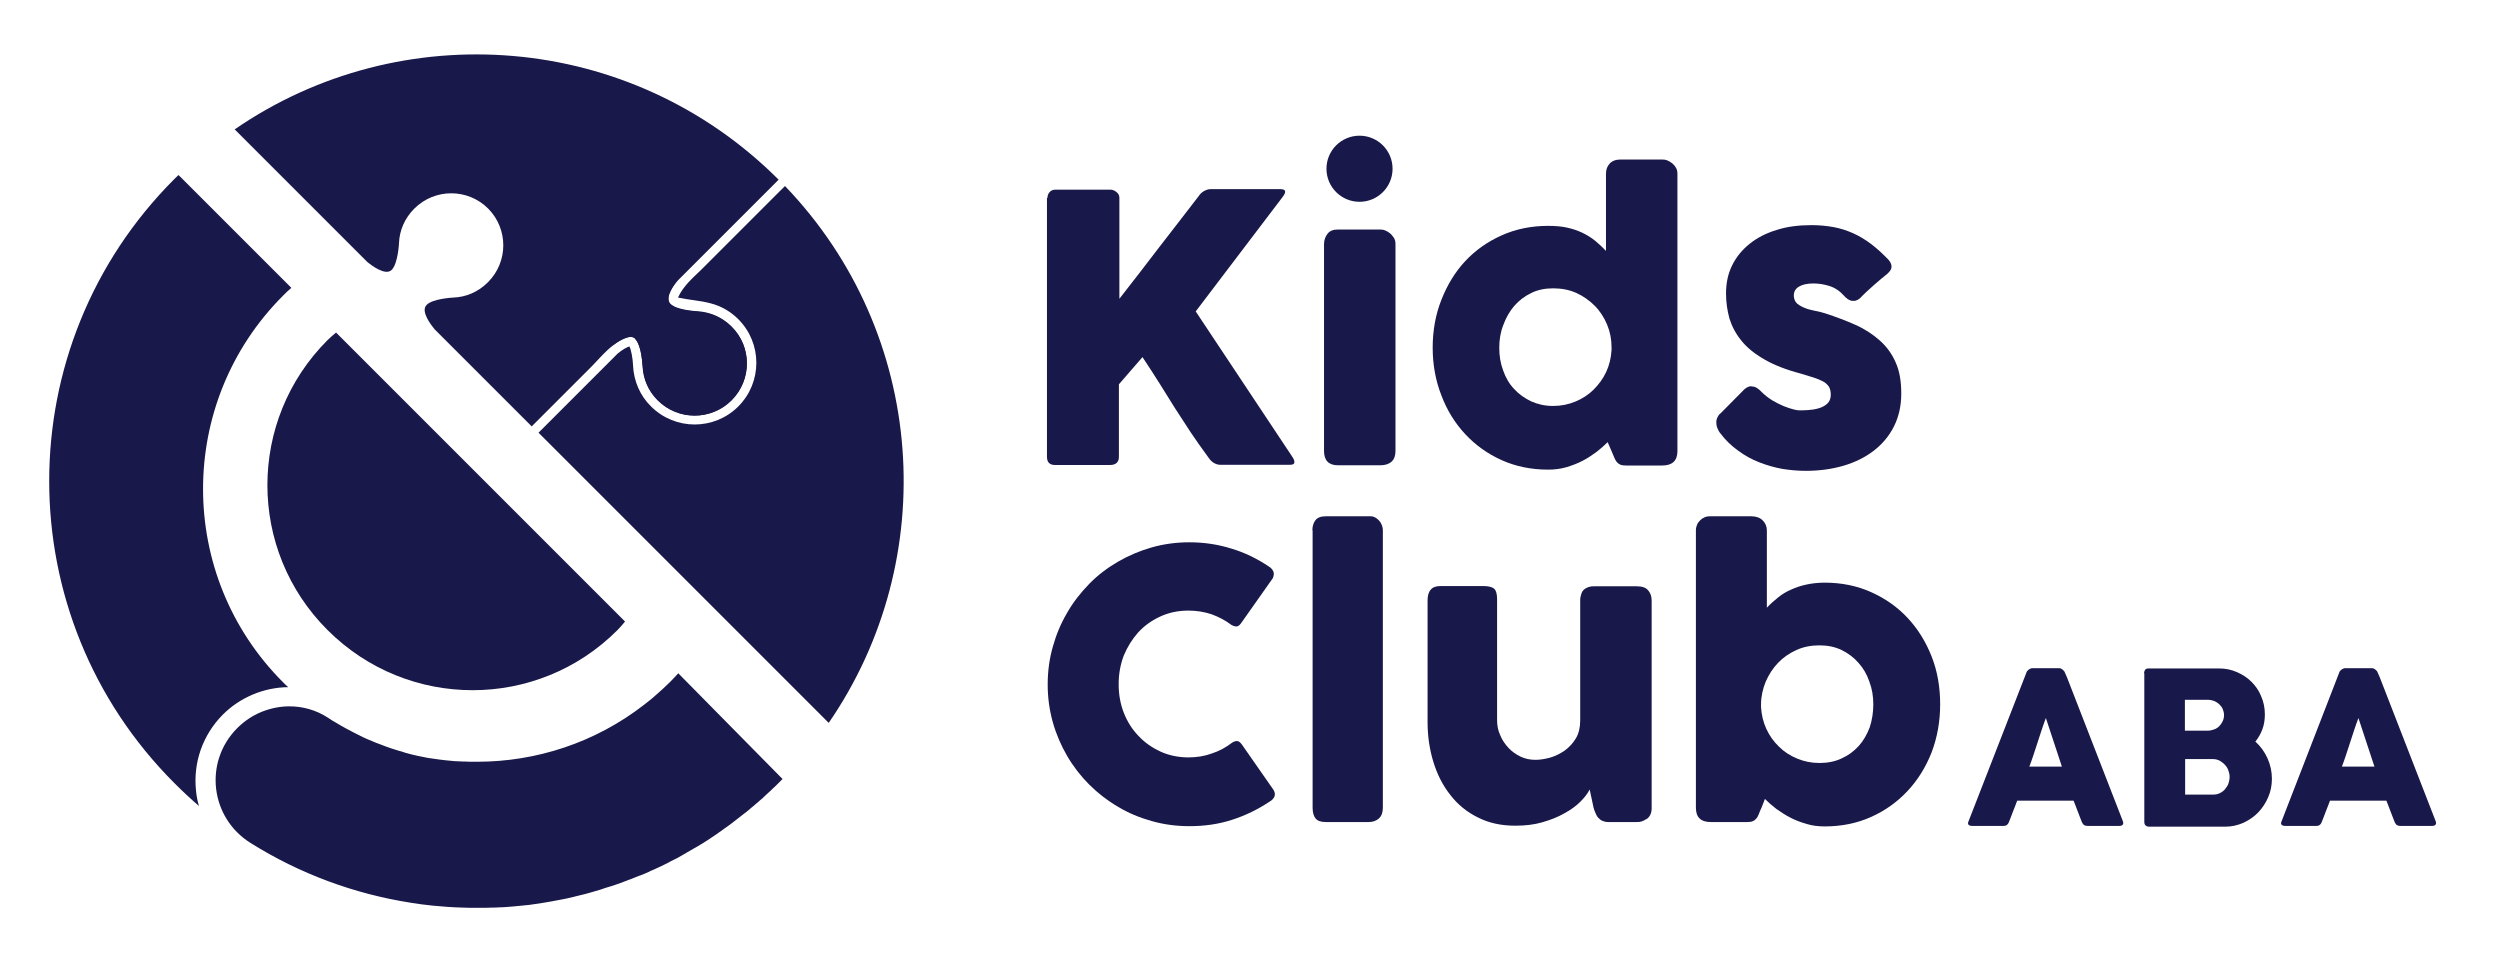
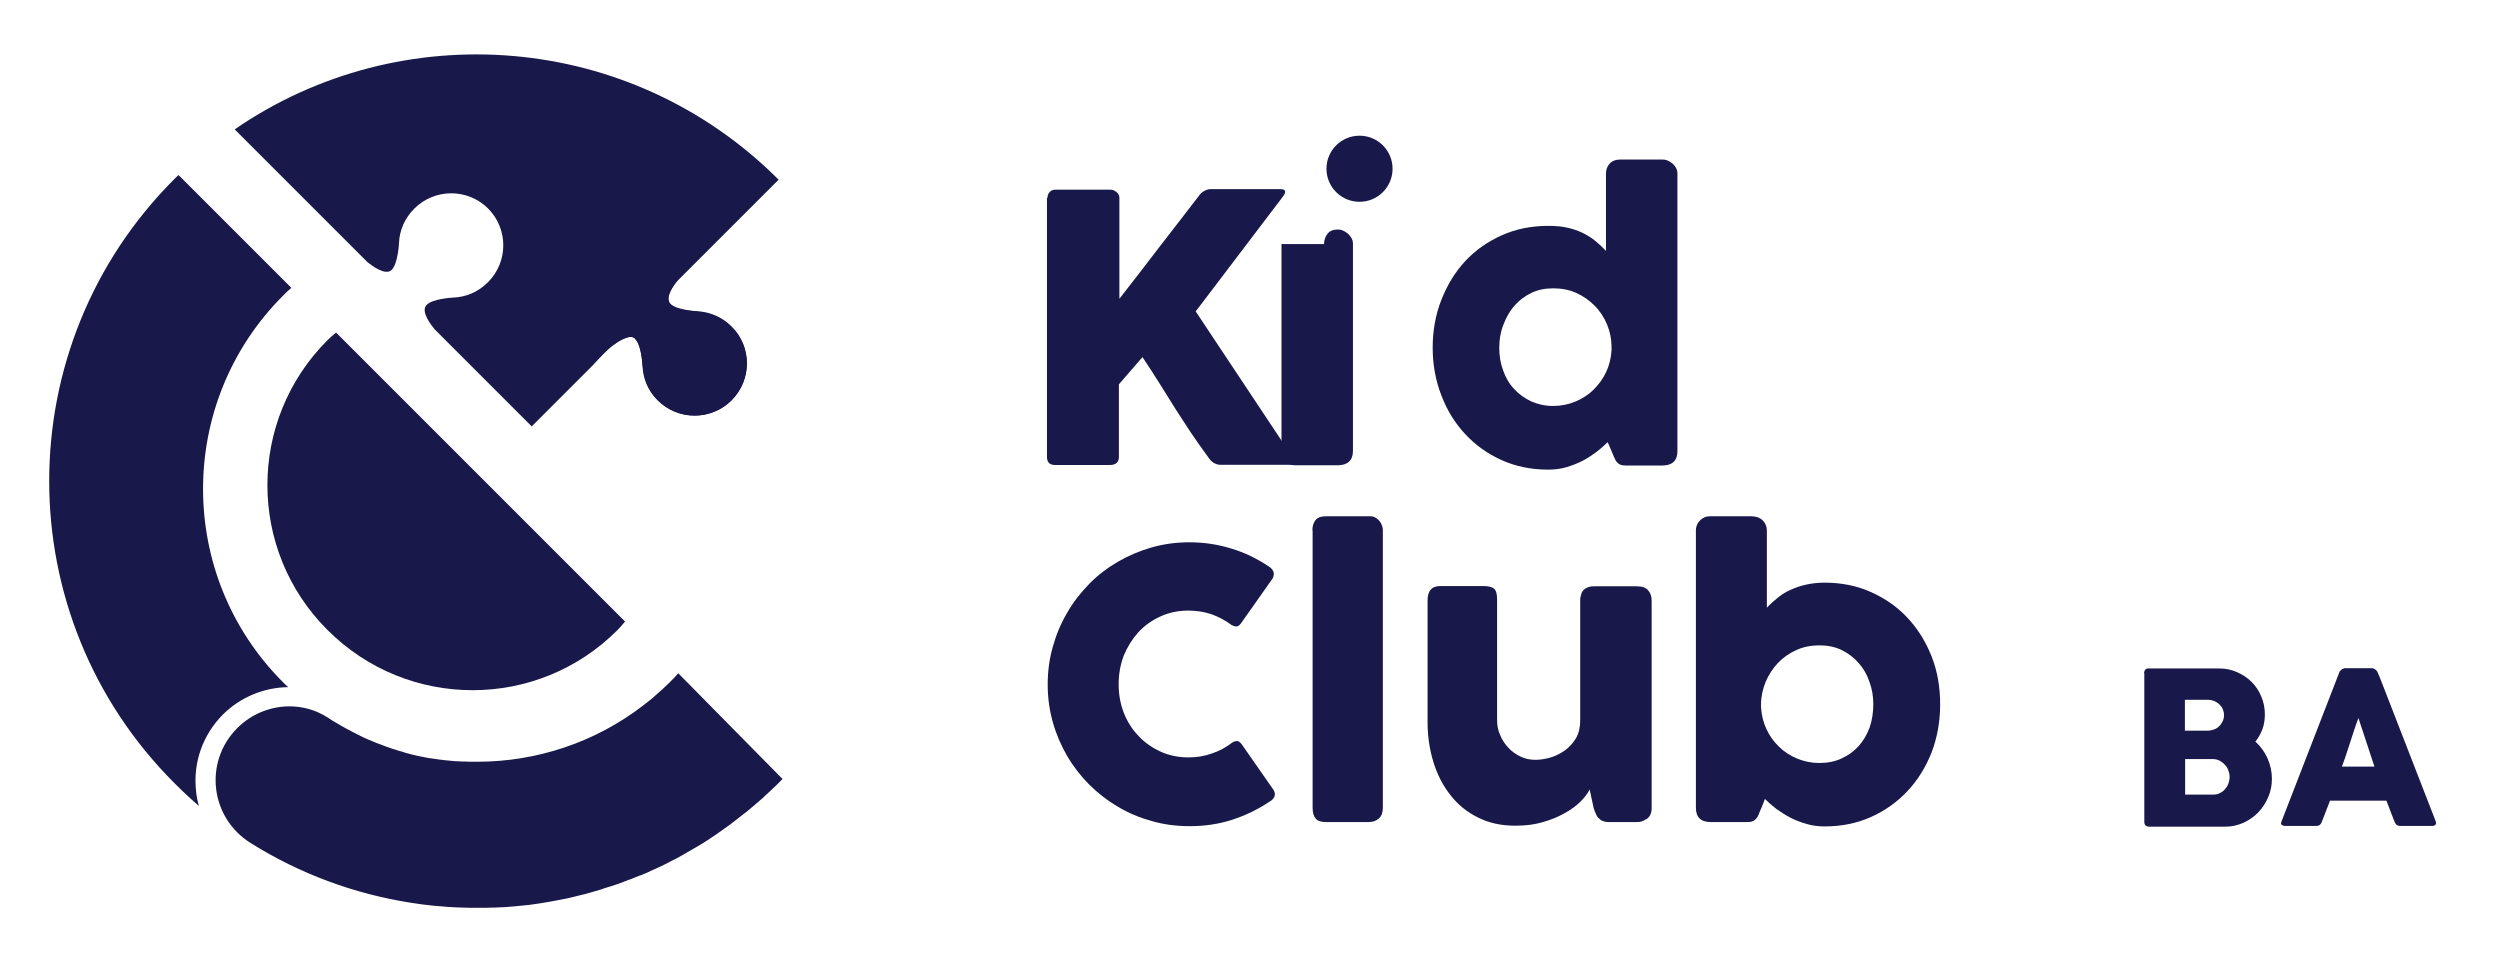
<svg xmlns="http://www.w3.org/2000/svg" id="Layer_1" data-name="Layer 1" viewBox="0 0 1028.62 397.36">
  <defs>
    <style>
      .cls-1 {
        fill: #19184a;
        stroke-width: 0px;
      }
    </style>
  </defs>
  <g>
    <g>
-       <path class="cls-1" d="m833.77,276.73c0-.2.1-.4.3-.6.2-.2.4-.4.6-.6.2-.2.5-.3.7-.4.3-.1.5-.2.7-.2h11.2c.5,0,.9.2,1.3.5.3.3.6.6.8.8l1.1,2.5,23,59.2c.2.6.2,1.1-.1,1.4-.3.4-.9.5-1.7.5h-12.6c-.7,0-1.2-.1-1.6-.4-.4-.2-.6-.7-.9-1.2-.6-1.5-1.2-3-1.7-4.4-.6-1.5-1.1-3-1.7-4.4h-23.2c-.6,1.5-1.1,3-1.7,4.4-.6,1.5-1.1,3-1.7,4.4-.4,1.1-1.1,1.6-2.2,1.6h-12.9c-.6,0-1-.1-1.4-.4-.4-.3-.4-.7-.2-1.3l23.9-61.4Zm8,18.7c-.6,1.5-1.1,3.1-1.7,4.8s-1.1,3.5-1.7,5.2-1.1,3.5-1.7,5.2-1.1,3.3-1.7,4.8h13.4l-6.6-20Z" />
      <path class="cls-1" d="m882.17,277.03c0-.6.2-1.1.5-1.5s.8-.5,1.4-.5h29c2.6,0,5,.5,7.3,1.5s4.3,2.3,6,4,3.1,3.7,4,6c1,2.3,1.5,4.7,1.5,7.4,0,2.2-.3,4.2-1,6.1-.7,1.9-1.7,3.6-2.9,5.1,2.1,1.9,3.8,4.2,5,6.9s1.8,5.5,1.8,8.4c0,2.7-.5,5.2-1.5,7.5-1,2.4-2.4,4.5-4.1,6.3s-3.8,3.2-6.1,4.3c-2.3,1-4.8,1.6-7.3,1.6h-31.6c-.6,0-1-.2-1.4-.5-.3-.3-.5-.8-.5-1.4v-61.2h-.1Zm32.9,17.2c0-.9-.2-1.7-.5-2.4-.3-.8-.8-1.4-1.4-2s-1.3-1-2.1-1.4c-.8-.3-1.7-.5-2.7-.5h-9.4v12.7h9.3c1,0,1.9-.2,2.7-.5.8-.3,1.5-.7,2.1-1.3s1-1.2,1.4-2c.4-.8.6-1.6.6-2.6Zm2.3,25.4c0-.9-.2-1.8-.5-2.6-.3-.9-.8-1.7-1.4-2.3-.6-.7-1.3-1.2-2.1-1.7-.8-.4-1.7-.7-2.7-.7h-11.6v14.6h11.6c1,0,1.9-.2,2.7-.6s1.5-.9,2.1-1.6c.6-.7,1.1-1.5,1.4-2.3.3-.9.5-1.8.5-2.8Z" />
      <path class="cls-1" d="m962.47,276.73c0-.2.1-.4.3-.6.2-.2.4-.4.6-.6.2-.2.5-.3.7-.4.3-.1.5-.2.7-.2h11.2c.5,0,.9.2,1.3.5s.6.6.8.8l1.1,2.5,23,59.2c.2.6.2,1.1-.1,1.4-.3.4-.9.5-1.7.5h-12.6c-.7,0-1.2-.1-1.6-.4-.4-.2-.6-.7-.9-1.2-.6-1.5-1.2-3-1.7-4.4-.6-1.5-1.1-3-1.7-4.4h-23.2c-.6,1.5-1.1,3-1.7,4.4-.6,1.5-1.1,3-1.7,4.4-.4,1.1-1.1,1.6-2.2,1.6h-12.8c-.6,0-1-.1-1.4-.4-.4-.3-.4-.7-.2-1.3l23.8-61.4Zm7.9,18.7c-.6,1.5-1.1,3.1-1.7,4.8s-1.1,3.5-1.7,5.2-1.1,3.5-1.7,5.2-1.1,3.3-1.7,4.8h13.4l-6.6-20Z" />
    </g>
    <g>
      <g>
        <path class="cls-1" d="m521.97,233.03c.9.5,1.5,1.2,1.9,2s.3,1.8-.2,2.9l-12.9,18.3c-.6.9-1.2,1.4-1.8,1.5s-1.4-.1-2.3-.6c-2.5-1.9-5.2-3.3-8.2-4.4-3-1-6.2-1.5-9.5-1.5-4.2,0-8,.8-11.5,2.4-3.5,1.6-6.5,3.7-9.1,6.5-2.5,2.8-4.5,6-6,9.6-1.4,3.7-2.1,7.6-2.1,11.8s.7,8.1,2.1,11.7c1.4,3.6,3.4,6.8,6,9.5,2.5,2.7,5.6,4.9,9.1,6.5s7.4,2.4,11.5,2.4c3.4,0,6.6-.5,9.6-1.6,3.1-1,5.8-2.5,8.3-4.4.9-.6,1.7-.8,2.3-.7s1.2.6,1.8,1.4l13.1,18.8c.6,1.1.6,2.1.2,2.8-.4.8-1,1.4-1.9,1.9-4.8,3.2-9.9,5.7-15.5,7.5s-11.3,2.6-17.5,2.6c-5.4,0-10.6-.7-15.5-2.1-5-1.4-9.6-3.3-13.9-5.9-4.3-2.5-8.3-5.6-11.8-9.1s-6.6-7.5-9.1-11.8-4.5-8.9-5.9-13.9-2.1-10.1-2.1-15.5.7-10.6,2.1-15.5c1.4-5,3.3-9.6,5.9-14,2.5-4.4,5.6-8.3,9.1-11.9s7.5-6.6,11.8-9.1,9-4.5,13.9-5.9c5-1.4,10.1-2.1,15.5-2.1,6.1,0,11.9.9,17.3,2.6,5.4,1.6,10.5,4.1,15.3,7.3Z" />
        <path class="cls-1" d="m539.97,218.23c0-1.6.4-3,1.2-4.1s2.2-1.7,4.2-1.7h18.7c.5,0,1,.1,1.6.4.6.3,1.1.7,1.6,1.2s.9,1.1,1.2,1.8.5,1.5.5,2.4v114.1c0,1.9-.5,3.4-1.6,4.4s-2.5,1.5-4.2,1.5h-17.7c-2,0-3.4-.5-4.2-1.5s-1.2-2.5-1.2-4.4v-114.1h-.1Z" />
        <path class="cls-1" d="m677.37,336.93c-.7.6-1.4.9-2.1,1.1-.7.2-1.4.2-2.1.2h-11.5c-.9,0-1.7-.2-2.4-.5-.7-.3-1.2-.8-1.7-1.3s-.8-1.2-1.1-1.9c-.3-.7-.6-1.4-.8-2.2l-1.6-7.5c-.8,1.6-2,3.2-3.8,5s-4,3.4-6.6,4.8c-2.6,1.5-5.6,2.7-9.1,3.7-3.4,1-7.1,1.4-11.1,1.4-5.8,0-10.9-1.1-15.4-3.4-4.5-2.2-8.3-5.3-11.3-9.2-3.1-3.9-5.4-8.4-7-13.6-1.6-5.2-2.4-10.7-2.4-16.5v-50c0-1.9.4-3.4,1.3-4.4.8-1,2.2-1.5,4-1.5h17.6c2.2,0,3.7.4,4.5,1.1.8.7,1.2,2.2,1.2,4.3v49.8c0,2.2.4,4.3,1.3,6.2.8,2,2,3.7,3.4,5.2s3.1,2.7,5,3.6c1.9.9,3.9,1.3,6.1,1.3,1.8,0,3.8-.3,6-.9,2.1-.6,4.1-1.6,6-2.9,1.8-1.3,3.4-3,4.6-5s1.8-4.5,1.8-7.3v-49.7c0-.9.2-1.7.5-2.6.3-.9.8-1.5,1.5-2,.7-.4,1.3-.7,1.9-.8.6-.2,1.3-.2,2-.2h17.3c2.2,0,3.8.5,4.7,1.6,1,1.1,1.5,2.5,1.5,4.3v85.5c0,1-.2,1.9-.6,2.7s-1,1.4-1.8,1.9l.2-.3Z" />
        <path class="cls-1" d="m724.77,332.33c-.5,1-.8,1.8-1.1,2.6-.3.7-.6,1.4-1,1.8-.4.5-.9.9-1.4,1.1-.6.3-1.3.4-2.3.4h-15.1c-4.1,0-6.1-2-6.1-5.9v-114.1c0-.9.2-1.7.5-2.4s.8-1.3,1.3-1.8,1.1-.9,1.8-1.2c.7-.3,1.4-.4,2-.4h17.3c1.9,0,3.5.6,4.6,1.7s1.7,2.5,1.7,4.1v31.8c1.4-1.5,3-2.9,4.6-4.2s3.4-2.4,5.3-3.2c1.9-.9,4-1.6,6.3-2.1s4.8-.8,7.6-.8c6.9,0,13.3,1.3,19.1,3.9,5.8,2.6,10.8,6.1,15,10.6s7.5,9.8,9.9,15.9c2.4,6.1,3.5,12.7,3.5,19.7s-1.2,13.6-3.5,19.7c-2.4,6.1-5.7,11.4-9.9,15.9-4.2,4.5-9.2,8.1-15,10.7-5.8,2.6-12.2,3.9-19.1,3.9-2.6,0-5.1-.3-7.4-1-2.4-.7-4.6-1.5-6.7-2.6s-4-2.3-5.8-3.6c-1.8-1.4-3.3-2.7-4.7-4.1l-1.4,3.6Zm46-42.5c0-3.3-.5-6.4-1.6-9.3-1-3-2.5-5.6-4.5-7.8-1.9-2.2-4.3-4-7-5.3s-5.7-1.9-9.1-1.9-6.5.6-9.4,1.9c-2.9,1.3-5.5,3.1-7.6,5.3s-3.8,4.8-5.1,7.8c-1.2,3-1.9,6.1-1.9,9.3v1.1c.2,3.2.9,6.2,2.2,9,1.3,2.8,3,5.2,5.2,7.3,2.1,2.1,4.6,3.7,7.5,4.9s5.9,1.8,9.2,1.8,6.4-.6,9.1-1.9c2.7-1.2,5-2.9,7-5.1,1.9-2.1,3.4-4.7,4.5-7.6,1-3,1.5-6.2,1.5-9.5Z" />
      </g>
      <g>
        <g>
          <path class="cls-1" d="m430.97,81.43c0-.9.3-1.7.9-2.4s1.4-1,2.5-1h22.5c.8,0,1.6.3,2.4.9.8.6,1.3,1.4,1.3,2.4v41.6c5.6-7.1,11-14.2,16.3-21.1s10.8-13.9,16.3-21.1c.6-.9,1.3-1.6,2.2-2.1s1.8-.8,2.6-.8h29c1.2,0,1.8.4,1.8,1.1,0,.5-.3,1.1-.8,1.8l-36,47.4,39.8,59.9c.6.9.8,1.5.8,2.1,0,.8-.6,1.1-1.7,1.1h-28.9c-.9,0-1.7-.3-2.6-.8-.8-.5-1.5-1.2-2.1-2.1-2.7-3.7-5.2-7.2-7.4-10.5-2.2-3.4-4.4-6.7-6.5-10s-4.2-6.7-6.3-10.1-4.5-7-7-10.8l-9.7,11.2v29.8c0,2.2-1.2,3.4-3.7,3.4h-22.5c-2.3,0-3.4-1.1-3.4-3.4v-106.5h.2Z" />
-           <path class="cls-1" d="m544.77,100.43c0-1.6.5-3,1.4-4.2s2.3-1.8,4.3-1.8h17.5c.6,0,1.3.1,2,.4s1.4.7,2,1.2,1.1,1.2,1.6,1.9c.4.7.6,1.5.6,2.4v85.2c0,1.9-.5,3.4-1.6,4.4s-2.6,1.5-4.6,1.5h-17.5c-3.8,0-5.7-2-5.7-5.9v-85.1Z" />
+           <path class="cls-1" d="m544.77,100.43c0-1.6.5-3,1.4-4.2s2.3-1.8,4.3-1.8c.6,0,1.3.1,2,.4s1.4.7,2,1.2,1.1,1.2,1.6,1.9c.4.7.6,1.5.6,2.4v85.2c0,1.9-.5,3.4-1.6,4.4s-2.6,1.5-4.6,1.5h-17.5c-3.8,0-5.7-2-5.7-5.9v-85.1Z" />
          <path class="cls-1" d="m661.47,181.93c-1.4,1.4-2.9,2.7-4.7,4.1-1.8,1.3-3.7,2.6-5.7,3.6-2.1,1.1-4.3,1.9-6.6,2.6-2.4.7-4.9,1-7.5,1-6.9,0-13.3-1.3-19.1-3.9-5.8-2.6-10.8-6.2-15-10.7s-7.5-9.8-9.8-15.9c-2.4-6.1-3.6-12.7-3.6-19.7s1.2-13.7,3.6-19.7c2.4-6.1,5.6-11.4,9.8-15.9,4.2-4.5,9.2-8,15-10.6s12.2-3.9,19.1-3.9c2.8,0,5.4.2,7.7.7,2.3.5,4.4,1.2,6.3,2.1s3.7,2,5.3,3.3c1.6,1.3,3.1,2.7,4.5,4.2v-31.8c0-1.6.5-3,1.5-4.1s2.5-1.7,4.5-1.7h17.2c.7,0,1.4.1,2.1.4s1.4.7,2,1.2,1.1,1.1,1.5,1.8c.4.7.6,1.5.6,2.4v114.2c0,3.9-2.1,5.9-6.2,5.9h-15c-1,0-1.8-.1-2.4-.4-.6-.3-1-.6-1.4-1.1s-.7-1.1-1-1.8-.7-1.6-1.1-2.6l-1.6-3.7Zm-44.6-38.9c0,3.4.5,6.5,1.6,9.4,1,2.9,2.5,5.5,4.5,7.6,1.9,2.1,4.3,3.8,7,5.1,2.7,1.2,5.7,1.9,9,1.9s6.3-.6,9.2-1.8c2.9-1.2,5.4-2.8,7.5-4.9s3.9-4.5,5.2-7.3c1.3-2.8,2-5.8,2.2-9v-1.1c0-3.3-.6-6.4-1.8-9.3s-2.9-5.6-5.1-7.8c-2.2-2.2-4.7-4-7.6-5.3s-6.1-1.9-9.5-1.9-6.3.6-9,1.9-5.1,3.1-7,5.3c-1.9,2.2-3.4,4.8-4.5,7.8-1.2,3-1.7,6.2-1.7,9.4Z" />
-           <path class="cls-1" d="m724.87,161.33c1.4,1.4,2.9,2.5,4.5,3.5,1.6.9,3.1,1.7,4.6,2.3,1.5.6,2.8,1,3.9,1.3s1.9.4,2.3.4c1,0,2.2,0,3.7-.1s2.9-.3,4.3-.7c1.4-.4,2.6-1,3.6-1.9s1.5-2.1,1.5-3.7c0-1.4-.3-2.6-.8-3.4-.6-.8-1.4-1.6-2.4-2.1-1.1-.6-2.4-1.1-3.9-1.6-1.6-.5-3.3-1-5.2-1.6-6.1-1.6-11.2-3.6-15.1-5.9-4-2.3-7.1-4.8-9.4-7.7-2.3-2.8-3.9-5.9-4.9-9.1-.9-3.3-1.4-6.7-1.4-10.3,0-4.2.8-8.1,2.5-11.5,1.7-3.5,4.1-6.4,7.2-8.9s6.8-4.4,11.1-5.7c4.3-1.4,9.1-2,14.4-2,3.2,0,6.2.3,9,.8s5.5,1.4,8,2.5,5,2.6,7.4,4.4,4.8,4,7.2,6.5c.9,1,1.3,2,1.3,2.9s-.5,1.8-1.7,2.9c-2,1.6-3.9,3.2-5.7,4.8-1.8,1.6-3.7,3.3-5.6,5.3-.6.5-1.2.8-1.8,1-.6.1-1.2.1-1.8,0-.6-.2-1.1-.4-1.6-.8s-1-.8-1.4-1.3c-1.8-2-3.8-3.3-6.1-4-2.3-.7-4.4-1-6.4-1-2.5,0-4.5.4-6,1.3s-2.2,2.2-2.1,4c.1,1.3.6,2.4,1.5,3.1s2,1.3,3.3,1.8,2.7.8,4.1,1.1c1.5.3,2.8.6,4,1,4.6,1.5,8.8,3.1,12.6,4.8,3.8,1.7,7.1,3.9,9.9,6.4s5,5.5,6.5,9c1.6,3.5,2.3,7.8,2.3,12.8s-1,9.5-3,13.5-4.8,7.3-8.3,10-7.7,4.8-12.5,6.2-10,2.1-15.5,2.1c-3.2,0-6.4-.3-9.6-.8-3.3-.6-6.4-1.5-9.5-2.7s-6-2.8-8.7-4.8c-2.8-2-5.2-4.3-7.3-7.1-.6-.7-1-1.5-1.3-2.3s-.4-1.6-.4-2.3c0-.8.2-1.5.5-2.1s.7-1.2,1.3-1.6l9.8-9.9c1.2-1,2.3-1.4,3.2-1.1,1.2,0,2.5.8,3.9,2.3Z" />
        </g>
        <circle class="cls-1" cx="559.37" cy="69.43" r="13.6" />
      </g>
    </g>
  </g>
  <g>
    <path class="cls-1" d="m261.37,139.33c-2.6-2.4-8.3,2-10,3.4l27.7-27.7c-1.3,1.6-5.8,7.3-3.3,9.9l.1.1c2.6,2.6,10.9,3,10.9,3,5.2.3,10.2,2.3,14.2,6.3,8.4,8.4,8.4,21.9,0,30.4-8.4,8.4-22,8.4-30.4,0-4-4-6-9-6.2-14.3,0,0-.4-8.4-3-10.9v-.2Z" />
-     <path class="cls-1" d="m340.97,297.43l-119.4-119.4,32.6-32.6c2.2-1.8,3.9-2.6,4.8-2.9.7,1.3,1.4,4.9,1.5,7.9.3,6.4,2.9,12.4,7.4,16.8,9.9,9.9,26,9.9,35.9,0s9.9-26,0-35.9c-3.1-3.1-7-5.4-11.3-6.5-4.4-1.2-9-1.4-13.5-2.4,2.1-4.7,5.9-7.9,9.5-11.4l11.2-11.2c7.1-7.1,14.1-14.1,21.2-21.2.1-.1,2.2-2.1,2.1-2.1,58.5,60.9,64.4,153.5,18,220.9Z" />
    <path class="cls-1" d="m138.27,136.83c-1.2,1-2.4,2-3.5,3.1-33,33-33,86.4,0,119.3,33,33,86.4,33,119.3,0,1.1-1.1,2.1-2.3,3.1-3.5l-118.9-118.9Z" />
    <path class="cls-1" d="m80.67,325.53c.2,2.1.6,4.1,1.2,6.1-3.5-3-6.8-6.1-10.1-9.4C3.07,253.53,3.07,142.33,71.77,73.63c.6-.6,1.1-1.1,1.7-1.6l46.4,46.4c-1.2,1-2.3,2.1-3.4,3.2-43.9,43.9-43.9,115.2,0,159.1.7.7,1.4,1.4,2.1,2-10,.1-19.8,4.2-26.9,11.3-8.3,8.4-12.3,19.8-11,31.5Z" />
    <path class="cls-1" d="m321.97,320.53l-1.4,1.4-.9.9c-.6.6-1.2,1.2-1.9,1.8-.6.6-1.1,1.1-1.7,1.6-.5.4-.9.9-1.4,1.3-.6.6-1.2,1.2-1.9,1.7-.5.5-1,.9-1.5,1.3-.7.6-1.3,1.2-2,1.7-.5.4-.9.8-1.4,1.2-.6.5-1.2,1-1.8,1.4-.8.6-1.5,1.2-2.3,1.8-.9.7-1.8,1.4-2.7,2.1-1.1.8-2.1,1.6-3.2,2.3l-.1.1c-1.1.8-2.3,1.6-3.4,2.4-.1.1-.2.1-.3.2-1,.7-2,1.3-3,2-.4.2-.7.5-1.1.7-.6.4-1.2.8-1.8,1.1-.8.5-1.6,1-2.4,1.4-1,.6-2.1,1.2-3.1,1.8-.8.5-1.6.9-2.4,1.4-.6.3-1.2.7-1.8,1l-3,1.5c-.1.1-.2.1-.3.2l-3,1.5c-.4.2-.9.4-1.3.6-1,.5-2,.9-2.9,1.3-.3.1-.5.2-.8.4-1.3.6-2.5,1.1-3.8,1.6h-.1c-1.2.5-2.4.9-3.5,1.4-.2.1-.4.2-.6.2-1.3.5-2.6,1-3.9,1.5-1.2.4-2.5.9-3.8,1.3-.1,0-.3.1-.4.1-1.3.4-2.7.8-4,1.3-1.4.4-2.8.8-4.1,1.2-1.4.4-2.8.8-4.2,1.1-1.1.3-2.2.5-3.2.8-1.7.4-3.4.8-5.2,1.1-2.8.6-5.6,1-8.5,1.5-1.4.2-2.8.4-4.2.6-2,.2-4.1.4-6.1.6-.8.1-1.6.1-2.4.2-1.2.1-2.4.2-3.7.2-1,.1-2,.1-2.9.1-1,0-2.1.1-3.1.1h-3.2c-2,0-4,0-6.1-.1-4-.1-8.1-.4-12.1-.8-3-.3-6.1-.7-9.1-1.2-23-3.6-45.5-11.8-65.9-24.6-16.6-10.4-19.3-33.3-5.5-47.2,2.9-2.9,6.3-5.2,10-6.7s7.6-2.3,11.5-2.3c5.5,0,11,1.5,15.9,4.7.1,0,.2.1.3.2,1,.7,2,1.3,3.1,1.9,2.4,1.5,4.9,2.8,7.4,4.1.6.3,1.2.6,1.8.9.6.3,1.2.6,1.8.9,1.2.6,2.5,1.1,3.7,1.6.5.2.9.4,1.4.6.8.3,1.6.6,2.4.9.7.3,1.4.5,2.1.8.8.3,1.5.5,2.3.8.9.3,1.9.6,2.9.9.8.2,1.5.4,2.3.7.1,0,.2.1.3.1.9.2,1.7.5,2.6.7h0c.9.2,1.7.4,2.6.6,1,.2,2,.4,3,.6.8.2,1.6.3,2.4.4,2,.3,4,.6,6,.8.7.1,1.4.1,2.1.2.9.1,1.8.2,2.7.2.7,0,1.4.1,2.1.1h.9c.8,0,1.6.1,2.3.1h2.8c24.3,0,48.6-7.8,68.8-23.5,1.5-1.2,3-2.3,4.4-3.6,2.2-1.9,4.3-3.8,6.4-5.9,1.1-1.1,2.2-2.3,3.2-3.4l42.9,43.5Z" />
    <path class="cls-1" d="m301.07,164.63c-8.4,8.4-22,8.4-30.4,0-3-3-5-6.7-5.8-10.8-.8-4.2-.5-8.4-2.3-12.5-.5-1.2-1.3-2.5-2.6-2.7-.7-.1-1.4.1-2.1.3-6,2.1-10,7.3-14.3,11.7-4.2,4.2-8.4,8.4-12.7,12.7l-12.1,12.1-40-40c-1.3-1.6-5.8-7.3-3.3-9.9,2.4-2.7,11.1-3.1,11.1-3.1,5.2-.2,10.2-2.3,14.2-6.3,8.4-8.4,8.4-21.9.1-30.3-8.4-8.4-22-8.4-30.4,0-4,4-6.1,9-6.3,14.2,0,0-.4,8.6-3.1,11.1-2.6,2.4-8.3-2-9.9-3.3l-54.6-54.6c68.4-47.1,162.8-40.3,223.8,20.7l-41.3,41.3c-1.9,1.9-5.1,6.3-3.7,9.2.6,1.2,1.9,1.9,3.2,2.4,3.8,1.3,7.8,1.1,11.7,1.9,4.1.8,7.9,2.9,10.8,5.8,8.3,8.1,8.4,21.7,0,30.1Z" />
  </g>
</svg>